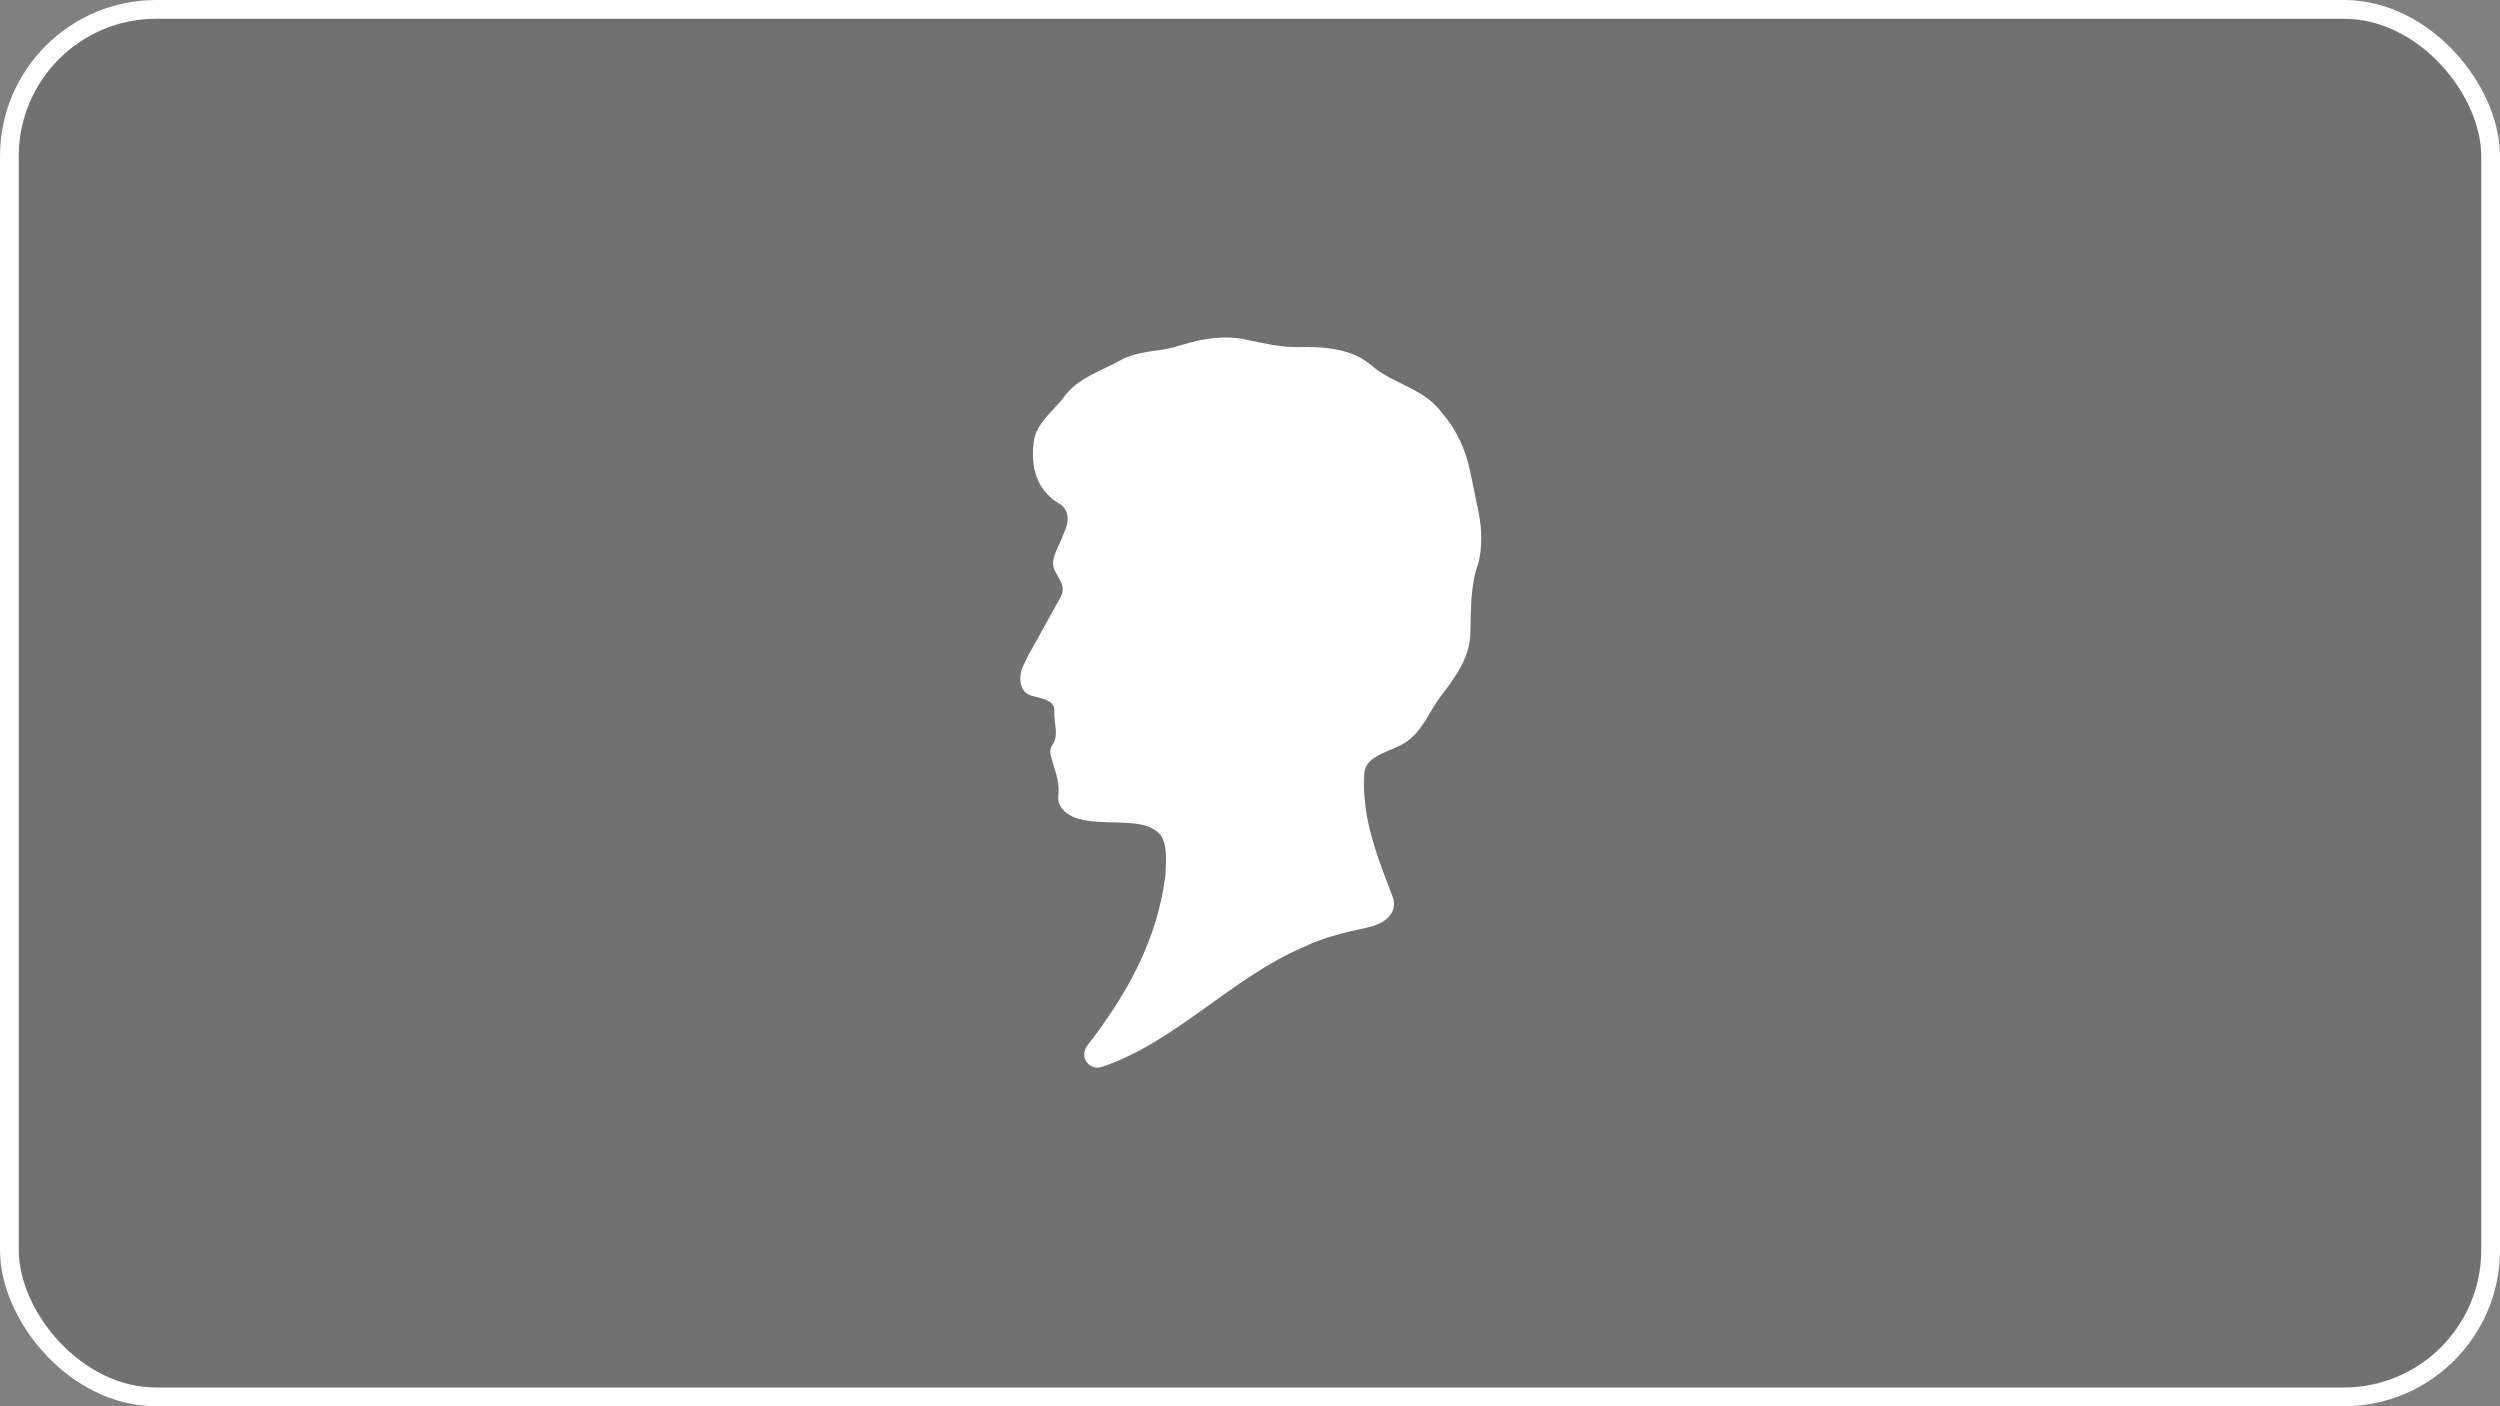
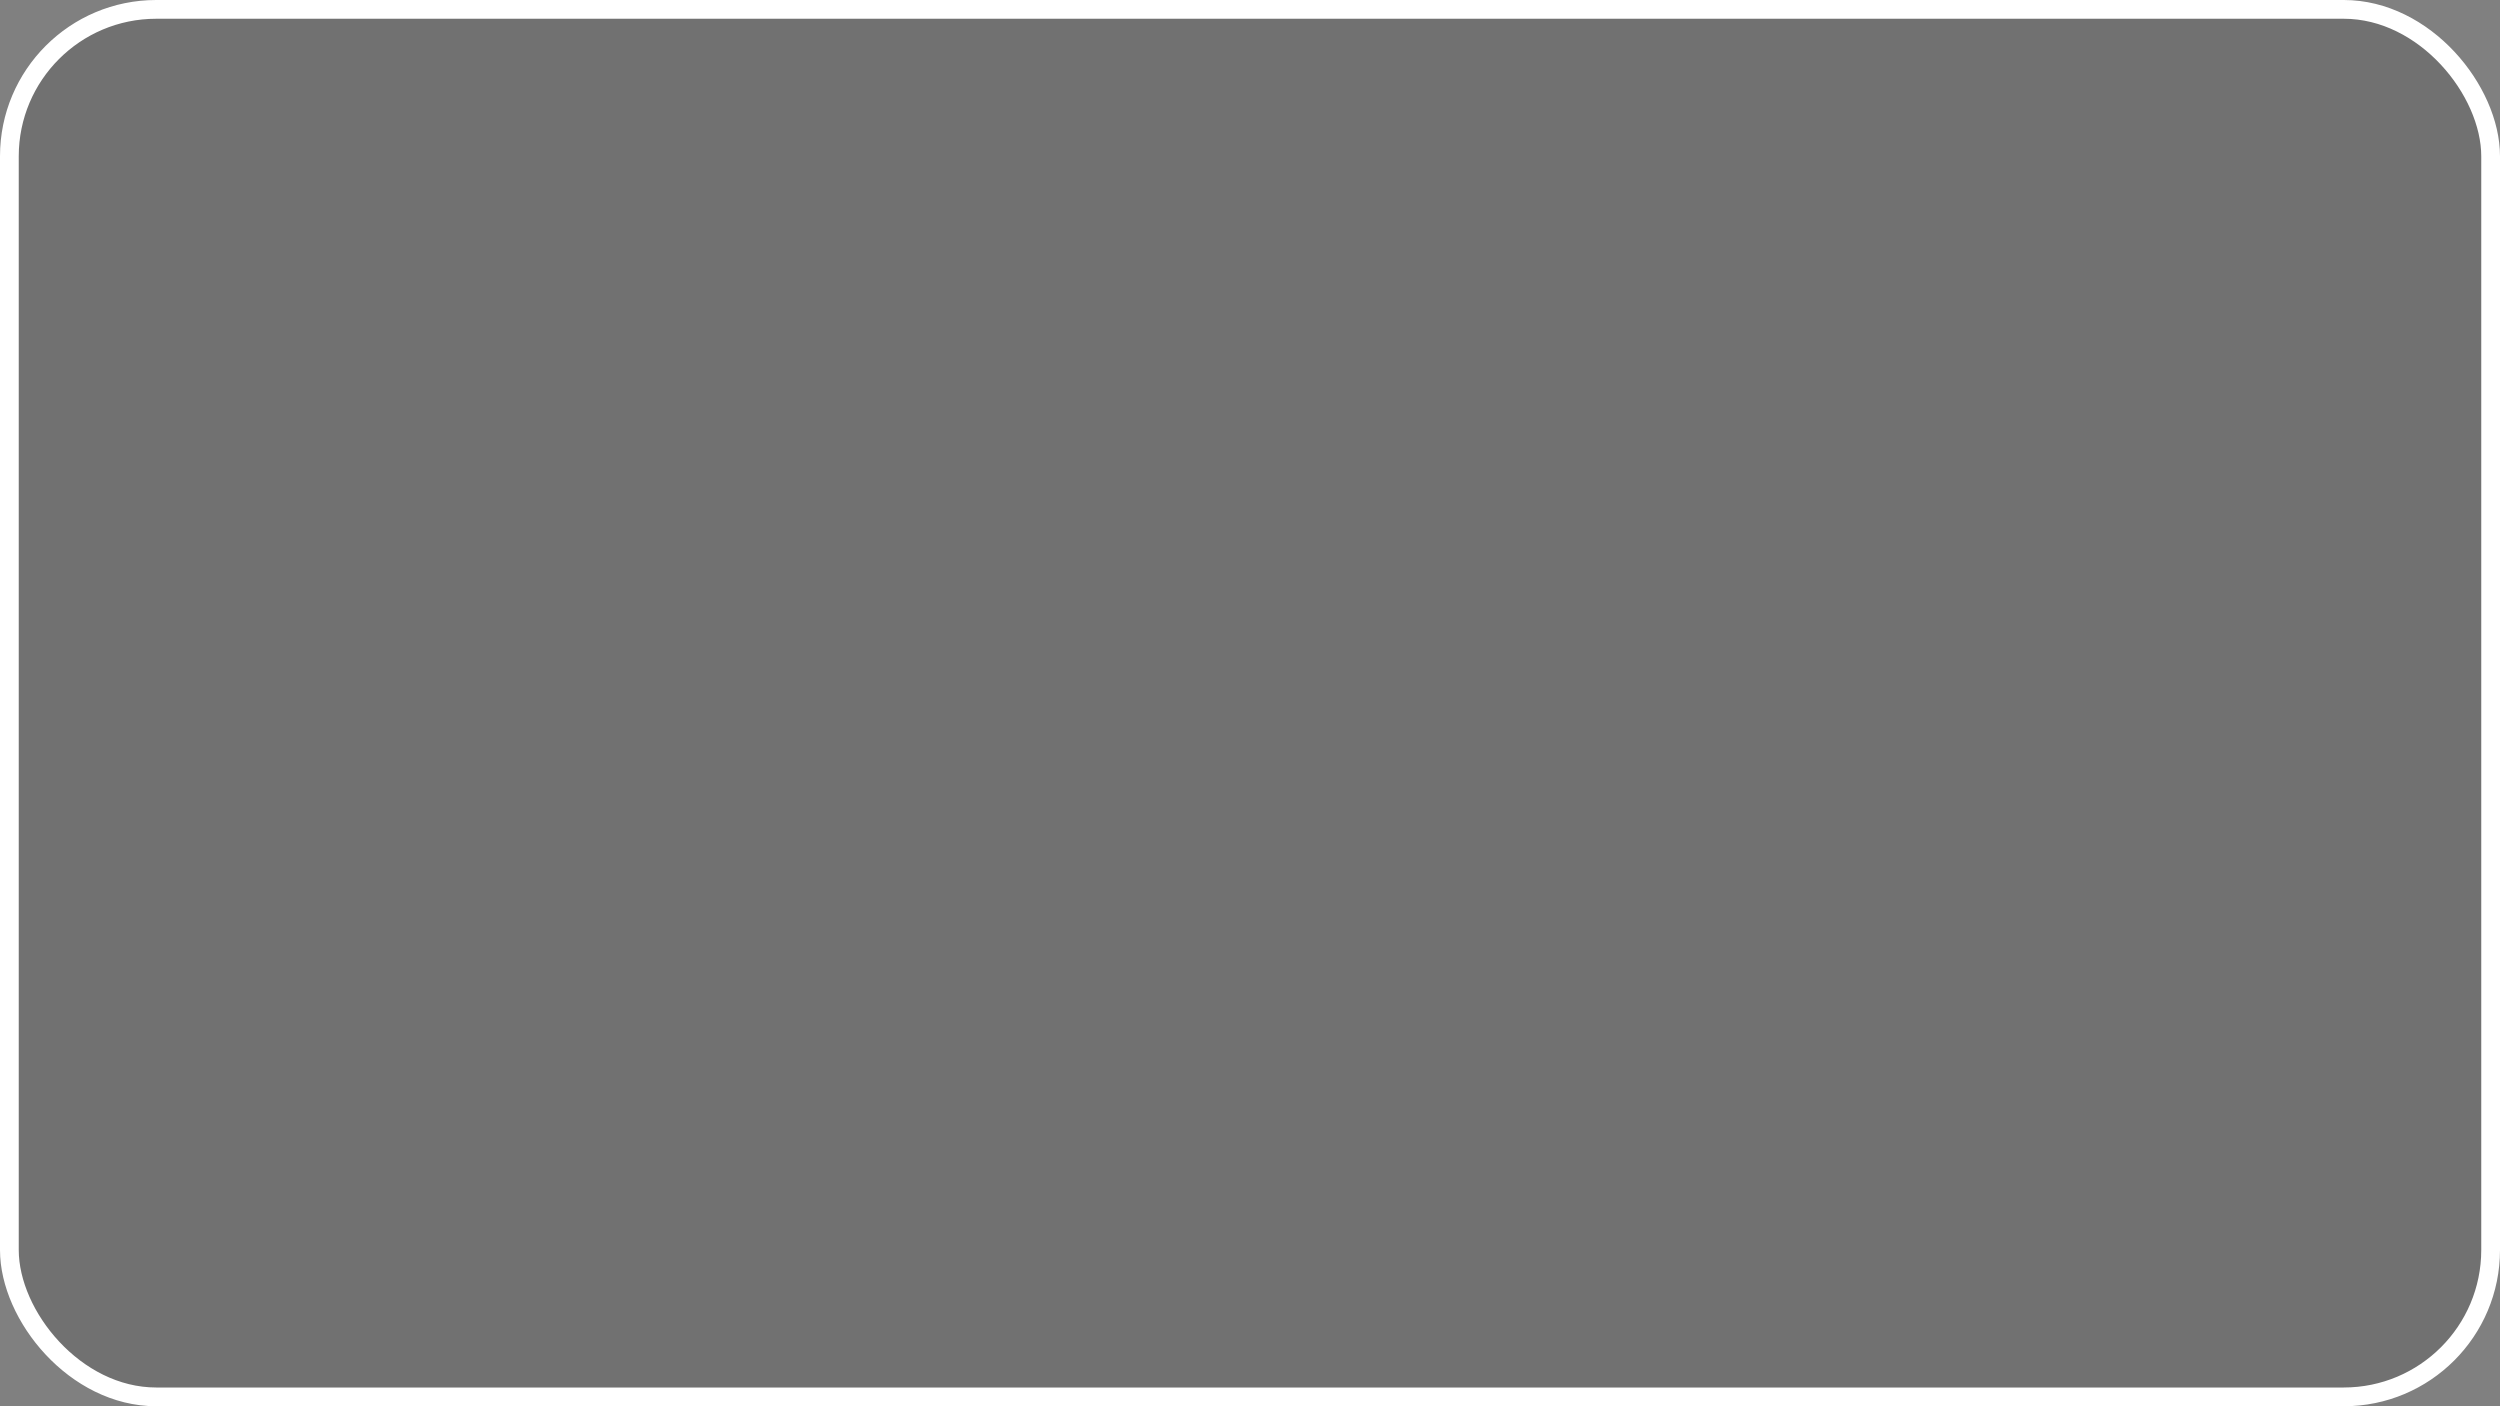
<svg xmlns="http://www.w3.org/2000/svg" width="400" height="225" viewBox="0 0 400 225" fill="none">
  <rect x="0" y="0" width="400" height="225" fill="#808080" stroke="none" />
  <rect x="1.5" y="1.5" width="397" height="222" rx="23.5" fill="black" fill-opacity="0.12" stroke="white" stroke-width="3" />
-   <path d="M207.568 55.539C211.992 55.44 216.435 55.729 219.698 58.686C223.239 61.562 227.893 62.176 230.756 66.104C233.083 68.828 234.495 71.931 235.198 75.328C235.659 77.555 236.137 79.79 236.58 82.02C237.118 84.725 237.193 87.653 236.488 90.294C235.163 93.81 235.405 98.02 235.229 101.91C234.922 105.634 232.671 108.563 230.481 111.468C229.697 112.509 229.044 113.638 228.383 114.76C227.617 116.058 226.693 117.334 225.559 118.287C224.078 119.531 222.088 119.987 220.401 120.933C219.272 121.566 218.326 122.415 218.275 123.882C217.851 131.128 220.545 137.476 222.93 143.77V143.77C223.564 146.344 221.351 147.858 218.758 148.411C215.217 149.167 211.713 149.988 208.512 151.557C197.175 156.369 188.132 166.664 176.48 170.646V170.646C174.494 171.414 172.721 169.422 173.797 167.583C173.868 167.461 173.942 167.343 174.016 167.229C180.348 159.067 185.305 150.162 186.491 139.769C186.522 138.029 186.768 135.907 186.064 134.273C185.526 133.025 184.218 132.318 182.895 132.009C179.488 131.215 175.395 132 172.1 130.852C170.72 130.372 169.413 129.326 169.329 127.867C169.313 127.578 169.324 127.281 169.351 126.98C169.549 124.772 168.605 122.89 168.093 120.733C167.983 120.268 168.022 119.776 168.333 119.235V119.235C169.53 117.628 168.57 115.713 168.702 113.713C168.725 113.363 168.631 112.999 168.333 112.61C167.462 111.726 166.091 111.647 164.943 111.286C163.124 110.715 162.901 108.36 163.677 106.618C163.917 106.08 164.191 105.553 164.447 105.014L169.713 95.506C170.636 93.761 169.315 92.539 168.717 91.183C168.067 89.709 169.039 88.086 169.678 86.607C169.982 85.903 170.292 85.2 170.555 84.478C171.123 82.922 170.82 81.261 169.349 80.5V80.5C168.675 80.151 168.089 79.605 167.563 79.057C165.42 76.823 165.009 73.703 165.403 70.603C165.857 67.794 168.157 66.048 169.997 63.842C172.285 60.456 176.129 59.417 179.373 57.585C181.351 56.523 183.682 56.28 185.952 55.95C187.153 55.775 188.319 55.428 189.482 55.078C192.67 54.12 196.189 53.595 199.566 54.383C202.18 54.93 204.904 55.569 207.568 55.539Z" fill="white" />
</svg>